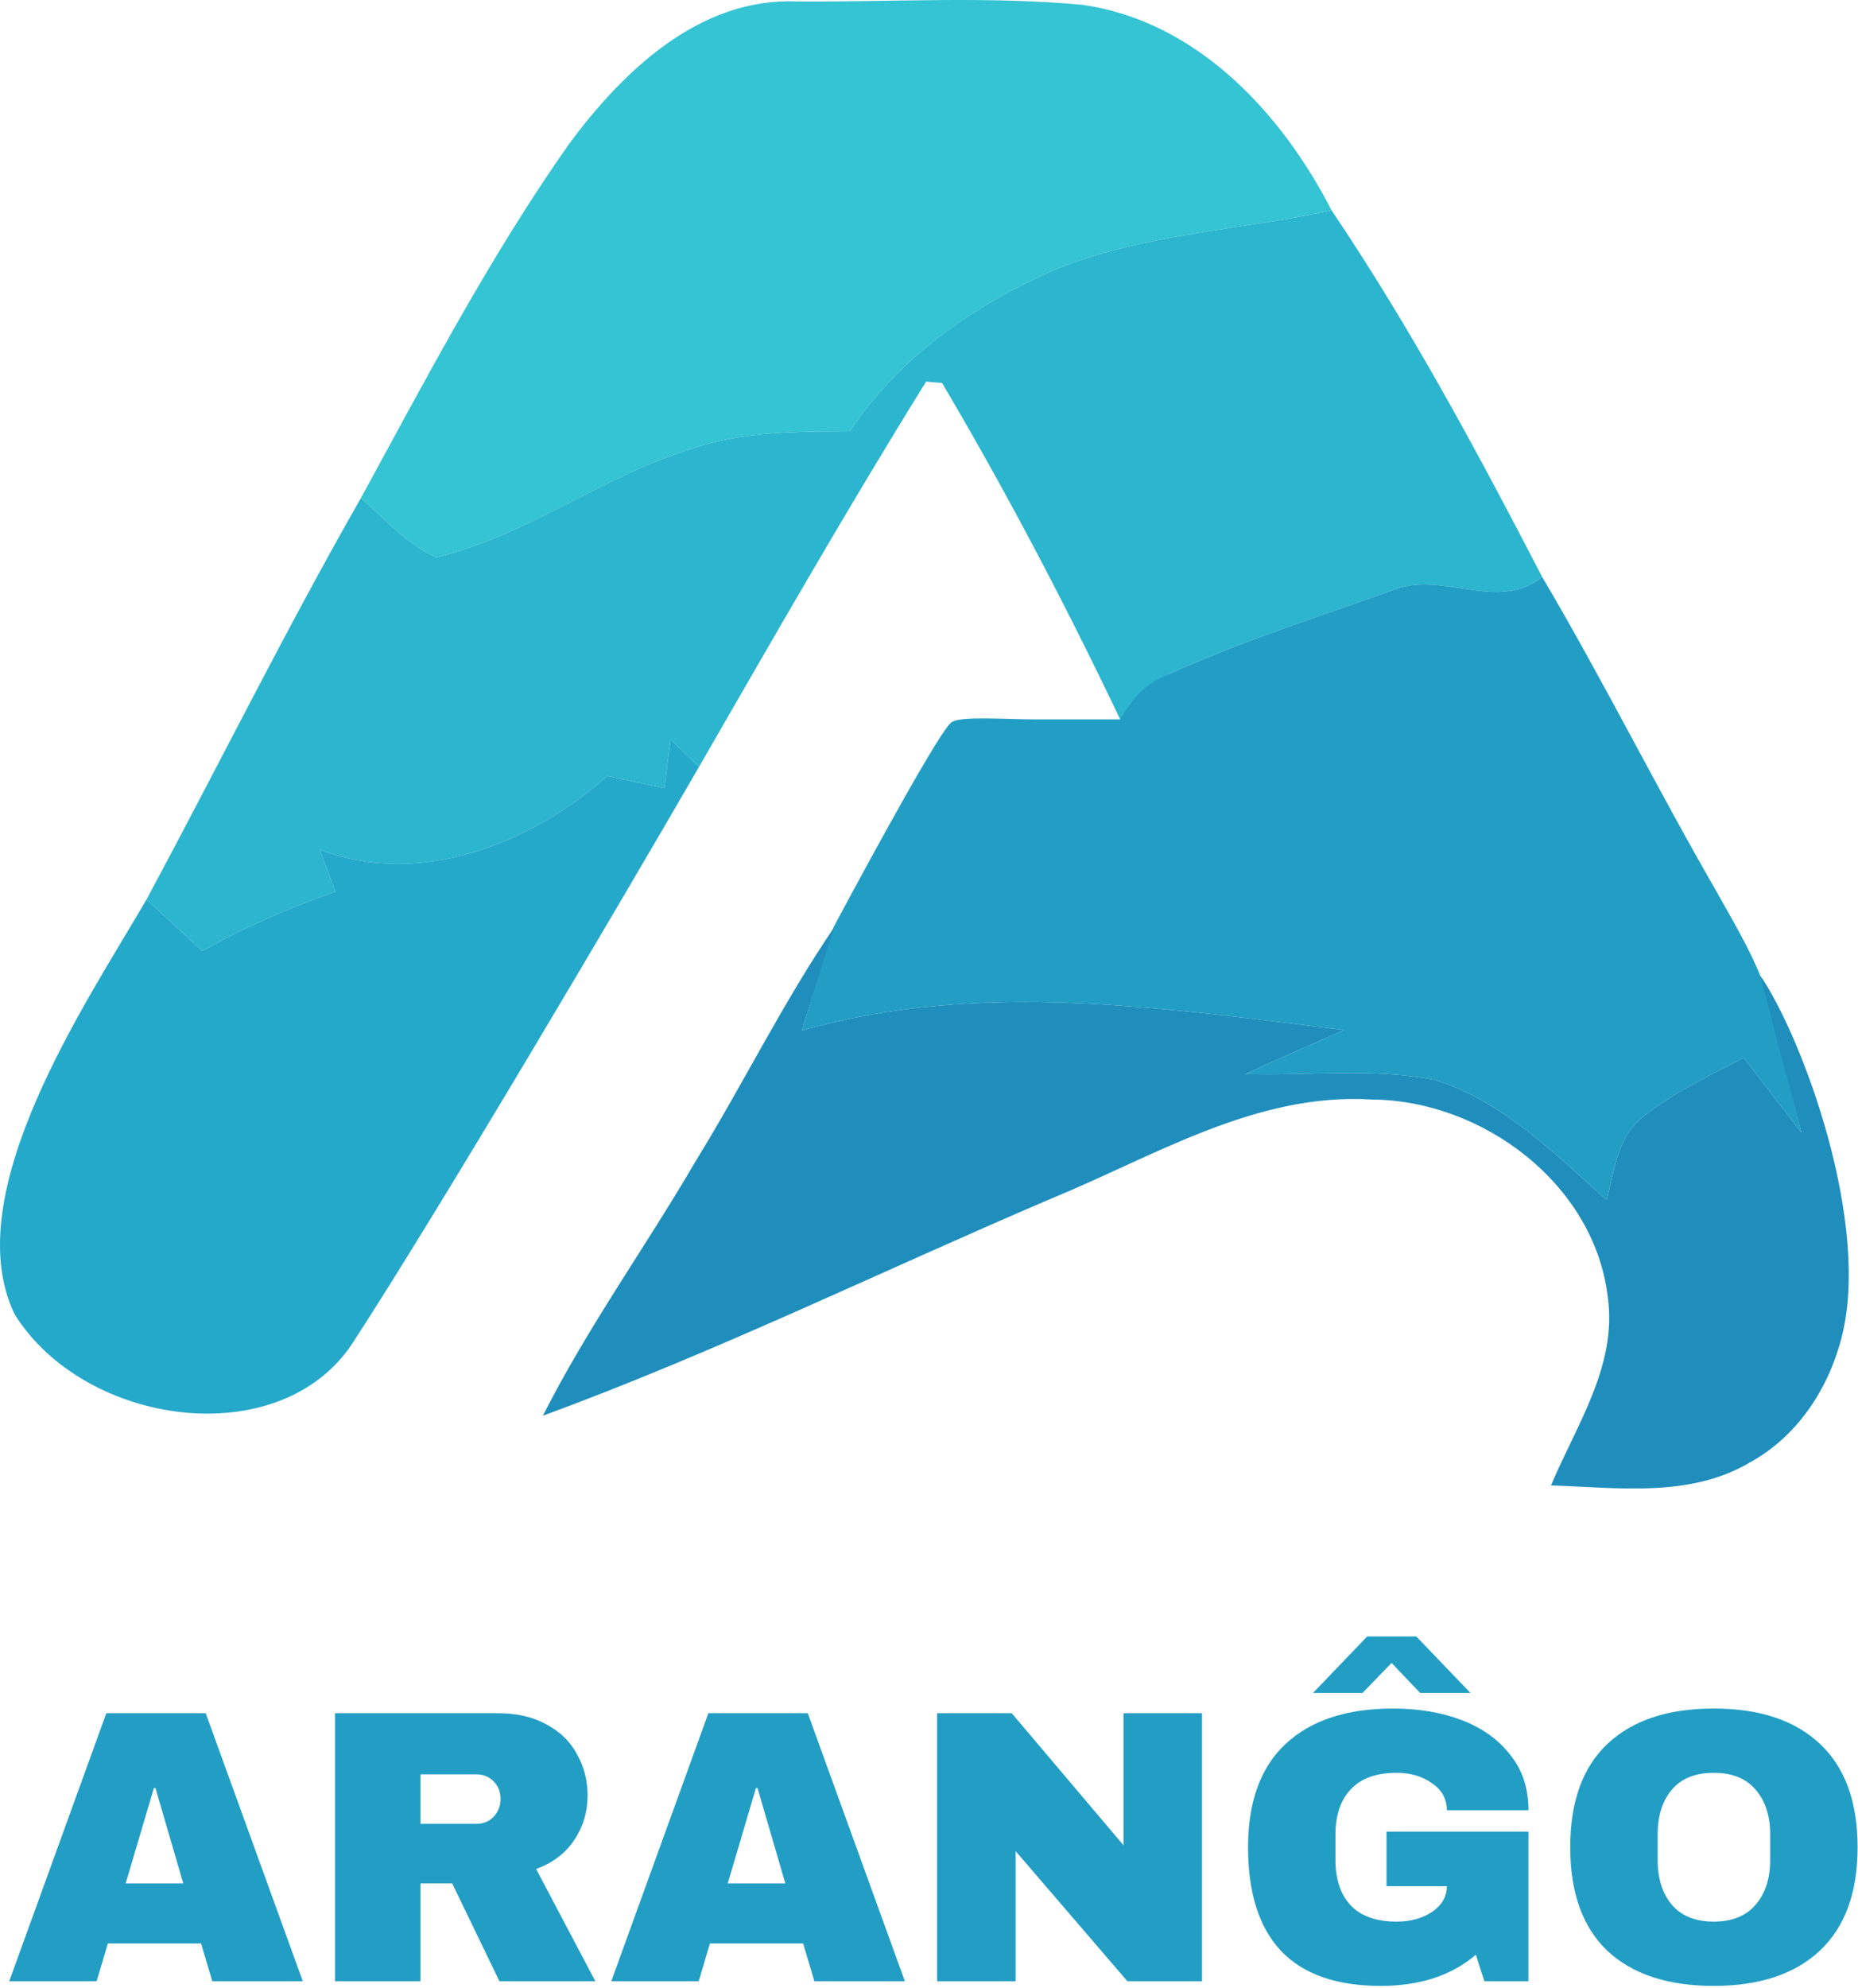
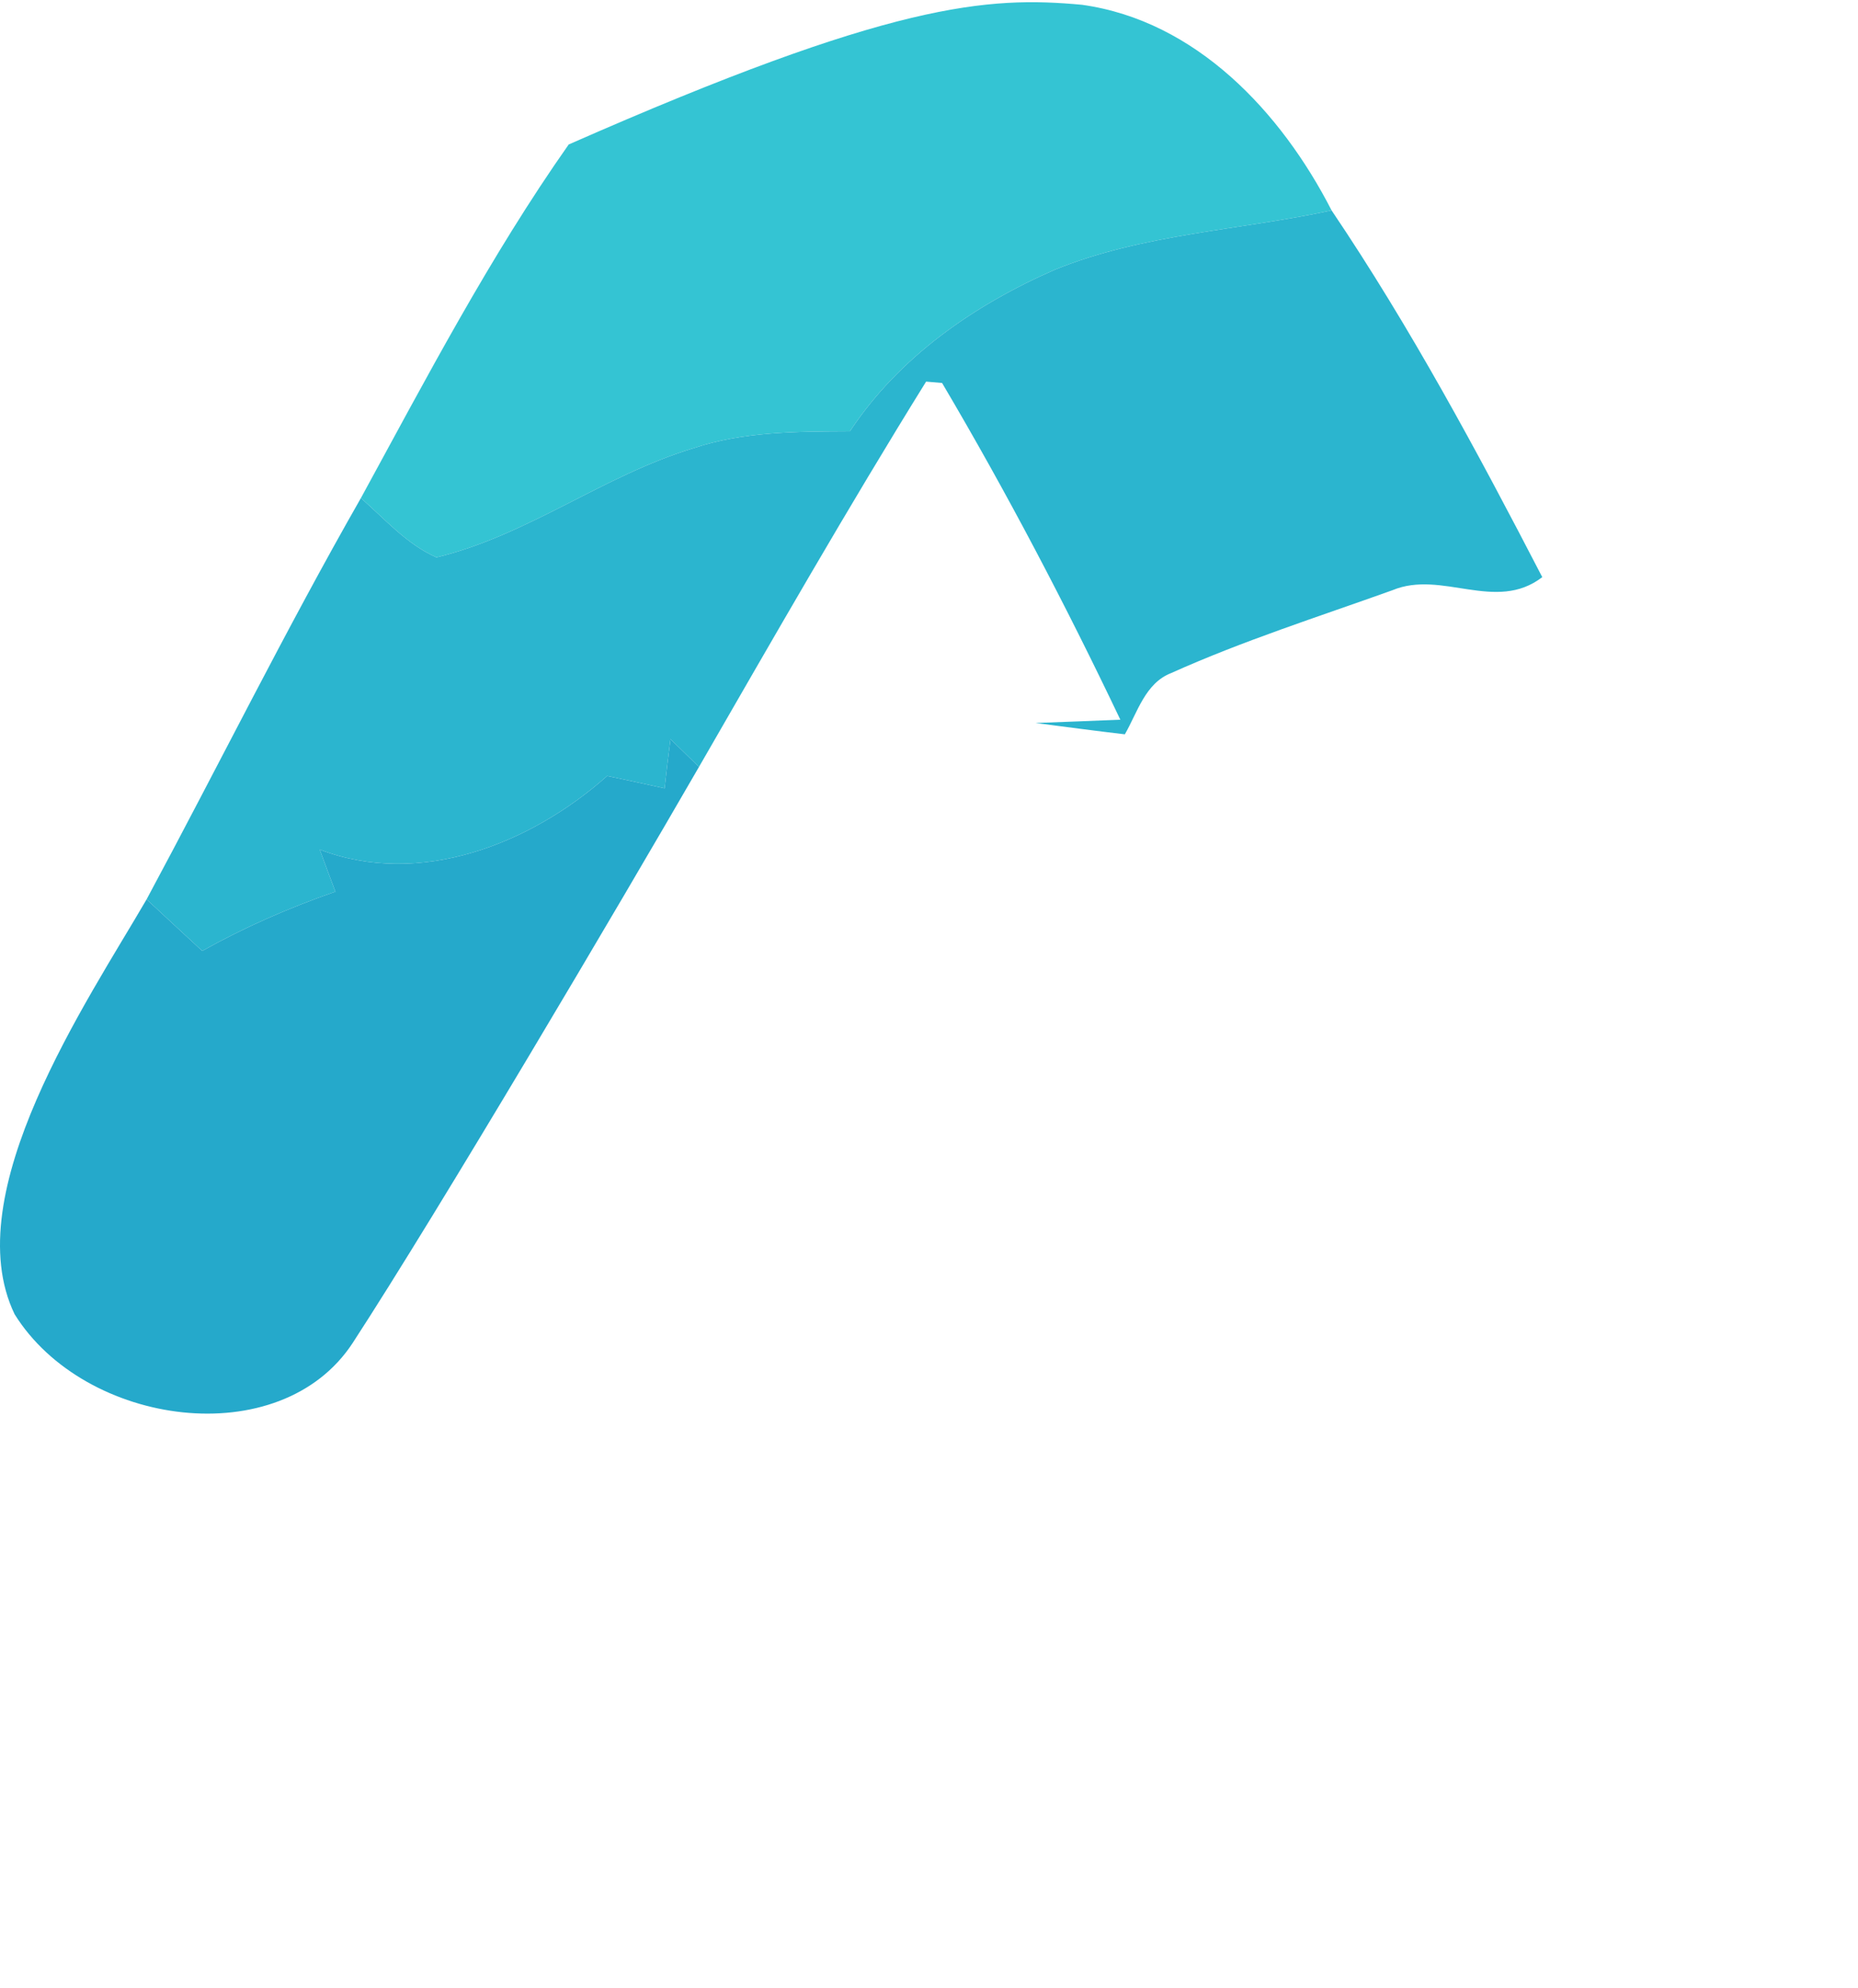
<svg xmlns="http://www.w3.org/2000/svg" width="201" height="215" viewBox="0 0 201 215" fill="none">
  <g clip-path="url(#clip0_1_1546)">
-     <path d="M22.966 214.256L21.753 210.169H11.669L10.456 214.256H1L11.502 185.272H22.255L32.757 214.256H22.966ZM13.594 203.682H19.828L16.816 193.361H16.648L13.594 203.682ZM63.566 194.161C63.566 195.93 63.091 197.531 62.143 198.963C61.195 200.396 59.814 201.449 58.001 202.123L64.403 214.256H54.026L48.921 203.682H45.49V214.256H36.243V185.272H53.859C55.923 185.272 57.68 185.679 59.131 186.494C60.609 187.28 61.711 188.361 62.436 189.738C63.189 191.086 63.566 192.56 63.566 194.161ZM54.151 194.54C54.151 193.782 53.9 193.15 53.398 192.644C52.896 192.139 52.283 191.886 51.557 191.886H45.49V197.236H51.557C52.283 197.236 52.896 196.983 53.398 196.478C53.9 195.944 54.151 195.298 54.151 194.54ZM88.098 214.256L86.885 210.169H76.801L75.588 214.256H66.131L76.633 185.272H87.387L97.889 214.256H88.098ZM78.725 203.682H84.96L81.947 193.361H81.78L78.725 203.682ZM121.961 214.256L109.869 200.185V214.256H101.375V185.272H109.45L121.542 199.553V185.272H130.036V214.256H121.961ZM153.635 183.081L150.539 179.838L147.4 183.081H142.045L147.903 176.973H153.216L159.074 183.081H153.635ZM150.706 184.767C153.467 184.767 155.95 185.188 158.154 186.03C160.357 186.873 162.1 188.123 163.384 189.78C164.695 191.409 165.35 193.403 165.35 195.762H156.522C156.522 194.554 155.992 193.585 154.932 192.855C153.872 192.097 152.589 191.718 151.082 191.718C148.907 191.718 147.261 192.307 146.145 193.487C145.029 194.638 144.472 196.281 144.472 198.416V201.112C144.472 203.246 145.029 204.903 146.145 206.083C147.261 207.235 148.907 207.81 151.082 207.81C152.589 207.81 153.872 207.459 154.932 206.757C155.992 206.027 156.522 205.1 156.522 203.977H149.995V198.079H165.35V214.256H160.58L159.66 211.391C157.038 213.638 153.607 214.761 149.367 214.761C144.597 214.761 141.013 213.512 138.614 211.012C136.215 208.484 135.016 204.735 135.016 199.764C135.016 194.849 136.368 191.128 139.074 188.6C141.808 186.044 145.685 184.767 150.706 184.767ZM185.392 184.767C190.358 184.767 194.193 186.044 196.899 188.6C199.604 191.156 200.957 194.877 200.957 199.764C200.957 204.651 199.604 208.372 196.899 210.928C194.193 213.483 190.358 214.761 185.392 214.761C180.427 214.761 176.592 213.497 173.886 210.97C171.208 208.414 169.869 204.679 169.869 199.764C169.869 194.849 171.208 191.128 173.886 188.6C176.592 186.044 180.427 184.767 185.392 184.767ZM185.392 191.718C183.412 191.718 181.906 192.321 180.873 193.529C179.841 194.737 179.325 196.366 179.325 198.416V201.112C179.325 203.162 179.841 204.791 180.873 205.999C181.906 207.206 183.412 207.81 185.392 207.81C187.373 207.81 188.879 207.206 189.911 205.999C190.971 204.791 191.501 203.162 191.501 201.112V198.416C191.501 196.366 190.971 194.737 189.911 193.529C188.879 192.321 187.373 191.718 185.392 191.718Z" fill="#229EC5" />
-   </g>
-   <path d="M61.522 15.625C67.362 7.712 75.682 -0.314 86.27 0.159C96.515 0.224 106.825 -0.428 117.054 0.518C129.404 2.247 138.605 12.133 144.053 22.754C134.086 24.907 123.645 25.282 114.118 29.165C105.406 32.966 97.249 38.611 91.947 46.637C86.237 46.67 80.397 46.654 74.932 48.497C65.274 51.433 57.052 57.91 47.215 60.276C44.001 58.856 41.635 56.132 39.041 53.864C46.121 40.895 53.006 27.729 61.522 15.625Z" fill="#34C4D3" />
+     </g>
+   <path d="M61.522 15.625C96.515 0.224 106.825 -0.428 117.054 0.518C129.404 2.247 138.605 12.133 144.053 22.754C134.086 24.907 123.645 25.282 114.118 29.165C105.406 32.966 97.249 38.611 91.947 46.637C86.237 46.67 80.397 46.654 74.932 48.497C65.274 51.433 57.052 57.91 47.215 60.276C44.001 58.856 41.635 56.132 39.041 53.864C46.121 40.895 53.006 27.729 61.522 15.625Z" fill="#34C4D3" />
  <path d="M114.118 29.165C123.645 25.282 134.086 24.907 144.053 22.754C152.586 35.397 159.829 48.872 166.844 62.413C161.803 66.295 155.979 61.597 150.628 63.832C142.618 66.703 134.461 69.297 126.696 72.788C123.89 73.881 123.058 77.03 121.687 79.412C118.441 79.036 115.227 78.596 112.029 78.188C115.064 78.074 118.114 77.96 121.198 77.829C115.292 65.431 108.897 53.228 101.915 41.417C101.491 41.384 100.61 41.303 100.186 41.27C91.686 54.957 83.61 69.079 75.617 82.936C74.573 81.924 73.545 80.929 72.534 79.934C72.305 81.696 72.093 83.474 71.897 85.252C69.809 84.795 67.754 84.338 65.682 83.914C57.427 91.255 45.436 96.019 34.588 91.875C35.142 93.393 35.713 94.91 36.284 96.427C31.309 98.156 26.48 100.261 21.879 102.838C19.873 100.979 17.85 99.119 15.859 97.259C23.625 82.821 30.901 68.106 39.041 53.864C41.635 56.132 44.001 58.856 47.215 60.276C57.052 57.91 65.274 51.433 74.932 48.497C80.397 46.654 86.237 46.67 91.947 46.637C97.249 38.611 105.406 32.966 114.118 29.165Z" fill="#2BB5CF" />
-   <path d="M150.628 63.832C155.979 61.597 161.803 66.295 166.844 62.413C173.418 73.539 179.177 85.121 185.637 96.313C187.823 100.244 190.238 104.127 191.461 108.516C192.652 113.149 193.68 117.831 194.887 122.48C192.783 119.772 190.695 117.08 188.639 114.389C184.936 116.314 181.118 118.108 177.839 120.702C174.984 122.823 174.658 126.591 173.81 129.772C168.165 124.748 162.553 119.071 155.179 116.77C148.442 115.465 141.541 116.379 134.722 116.15C138.262 114.535 141.835 112.969 145.407 111.387C125.978 109.038 105.944 105.938 86.743 111.452C87.934 107.7 88.936 103.951 90.192 100.232C94.58 92.041 101.831 78.763 102.959 78.089C104.086 77.416 108.766 77.797 111.984 77.797C115.202 77.797 116.664 77.797 121.198 77.797C122.569 75.415 123.89 73.881 126.695 72.788C134.461 69.297 142.618 66.703 150.628 63.832Z" fill="#229EC5" />
  <path d="M72.534 79.934C73.545 80.929 74.573 81.924 75.617 82.935C67.019 97.814 47.534 130.828 38.153 145.233C30.306 157.223 9.151 154.281 1.581 142.127C-4.729 129.044 9.458 108.276 15.859 97.259C17.85 99.119 19.872 100.979 21.879 102.838C26.48 100.261 31.308 98.156 36.284 96.427C35.713 94.91 35.142 93.393 34.588 91.875C45.436 96.019 57.427 91.255 65.682 83.914C67.754 84.338 69.809 84.795 71.897 85.252C72.093 83.474 72.305 81.695 72.534 79.934Z" fill="#25A9CB" />
-   <path d="M75.242 125.596C80.413 117.211 84.634 108.516 90.299 100.195C89.043 103.915 87.934 107.7 86.743 111.452C105.944 105.938 125.978 109.038 145.407 111.387C141.835 112.969 138.262 114.535 134.722 116.15C141.541 116.379 148.442 115.465 155.179 116.77C162.553 119.071 168.165 124.748 173.81 129.772C174.658 126.591 174.984 122.823 177.839 120.702C181.118 118.108 184.936 116.314 188.639 114.389C190.695 117.08 192.783 119.772 194.887 122.48C193.68 117.831 191.618 110.133 190.427 105.5C194.887 111.967 202.571 132.464 199.145 144.944C197.693 150.393 194.3 155.434 189.292 158.159C182.799 162.009 174.952 160.867 167.79 160.638C170.514 154.145 174.952 147.718 173.94 140.328C172.521 128.06 160.383 118.989 148.425 118.907C135.831 118.124 124.803 125.09 113.595 129.675C95.308 137.489 77.395 146.249 58.732 153.101C63.561 143.541 69.858 134.83 75.242 125.596Z" fill="#1F8EBC" />
  <defs>
    <clipPath id="clip0_1_1546">
      <rect width="200" height="37.915" fill="white" transform="translate(1 176.973)" />
    </clipPath>
  </defs>
</svg>